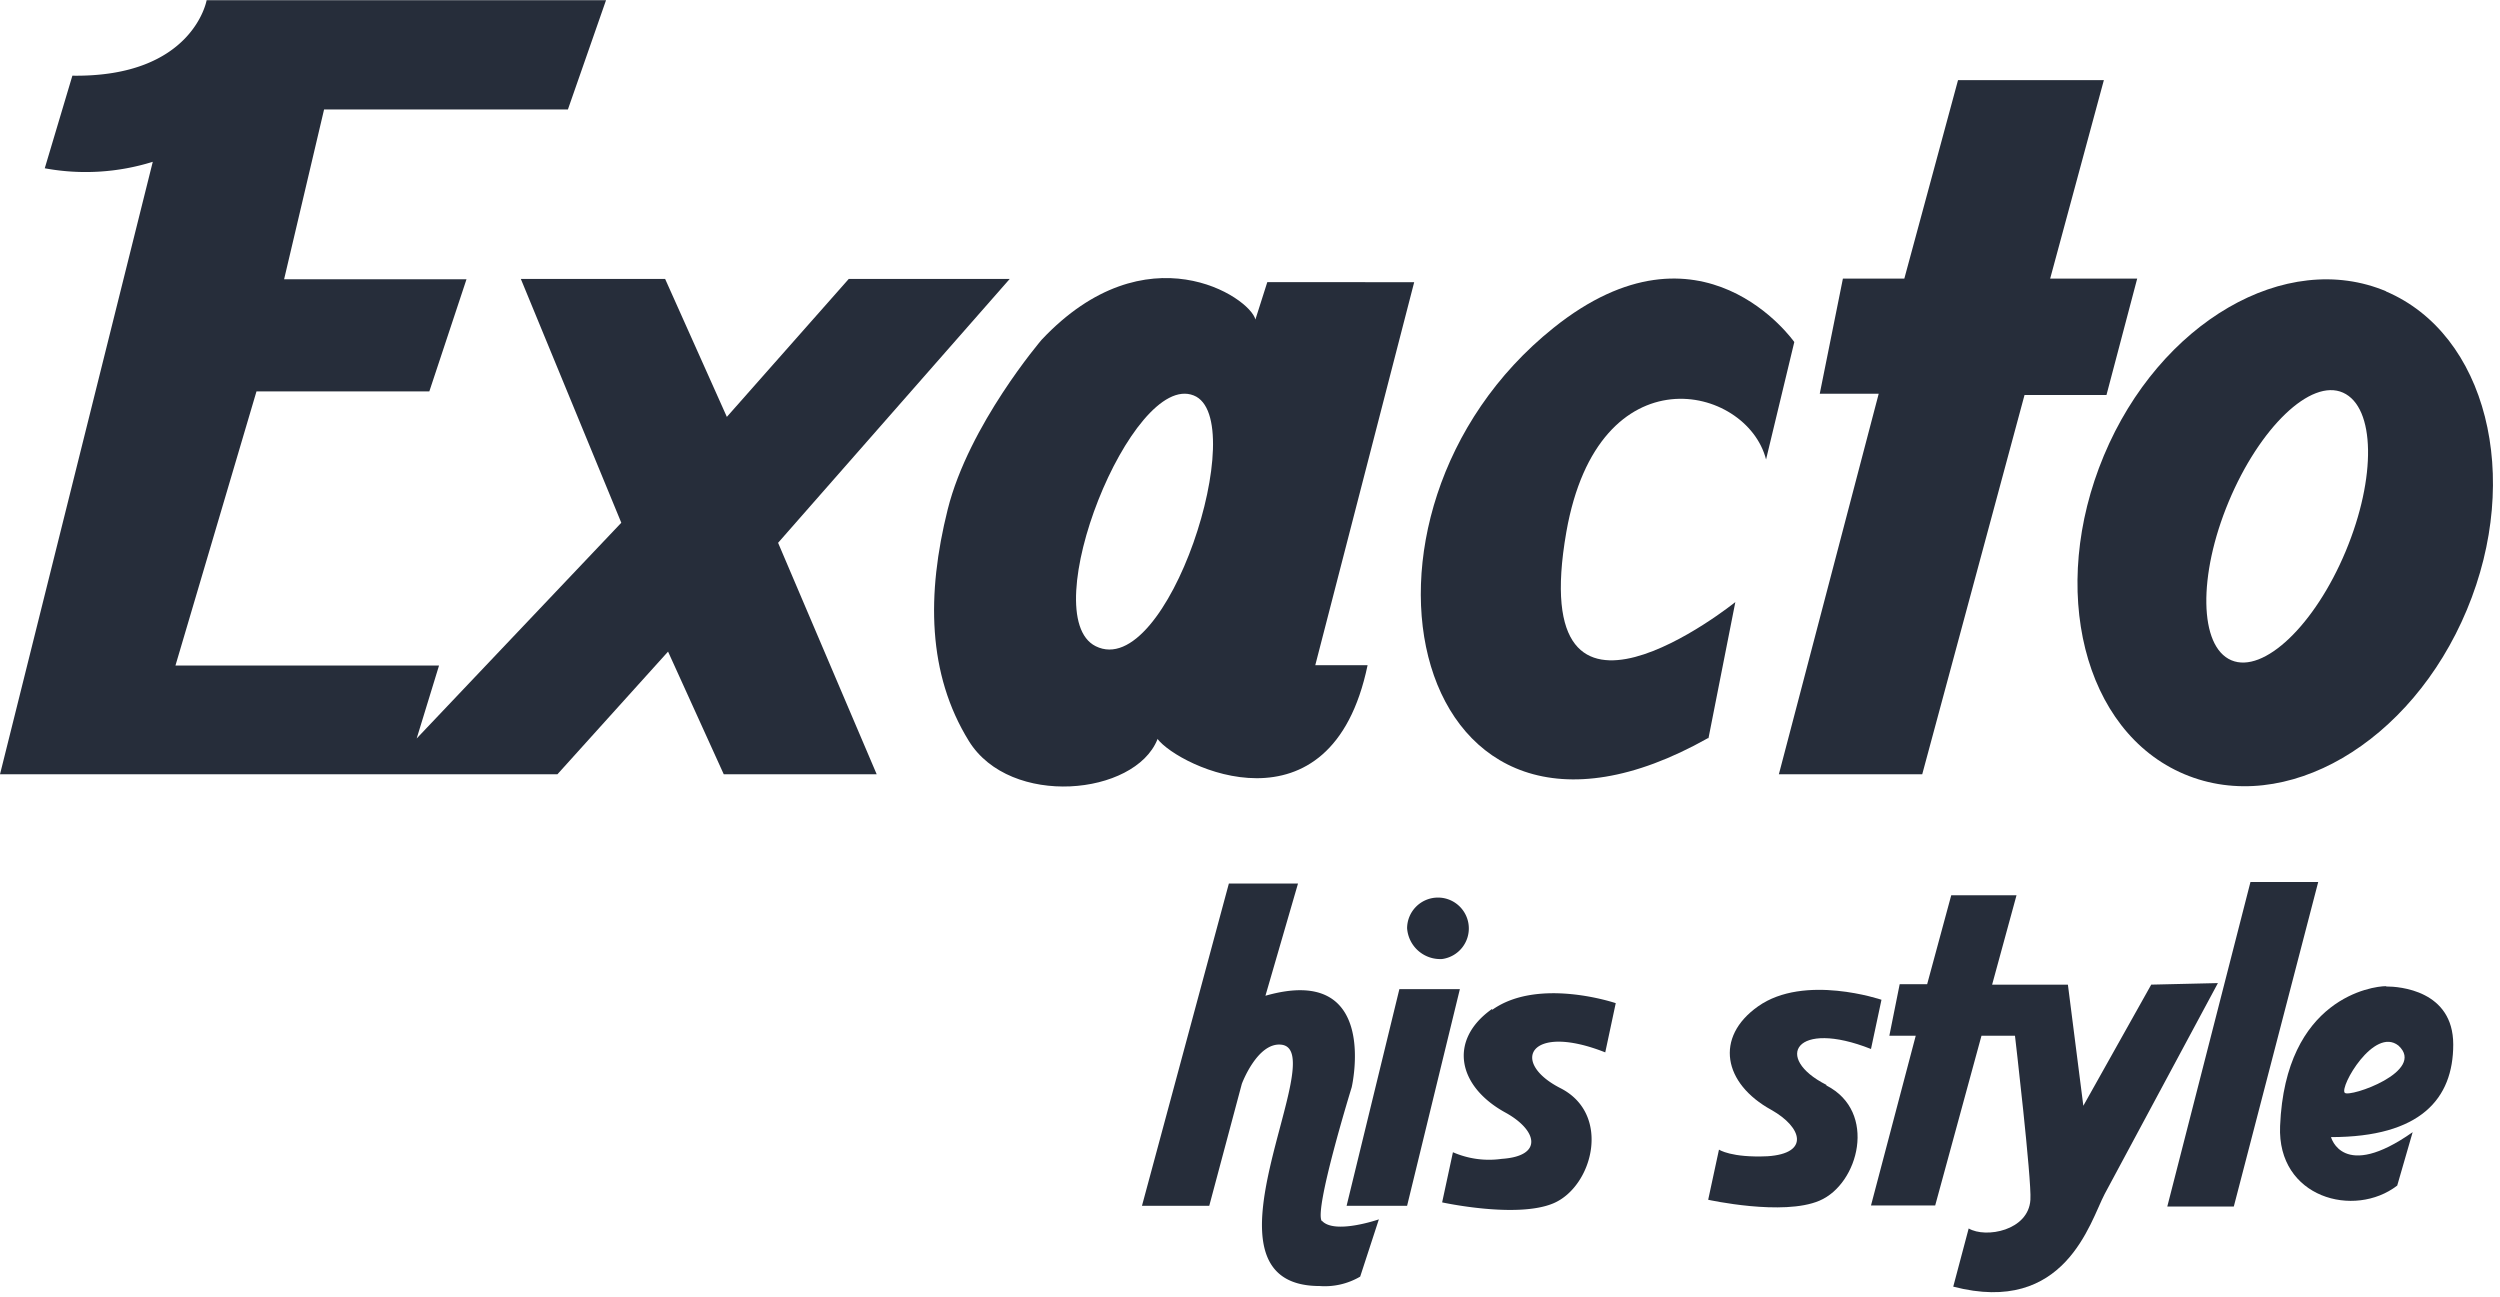
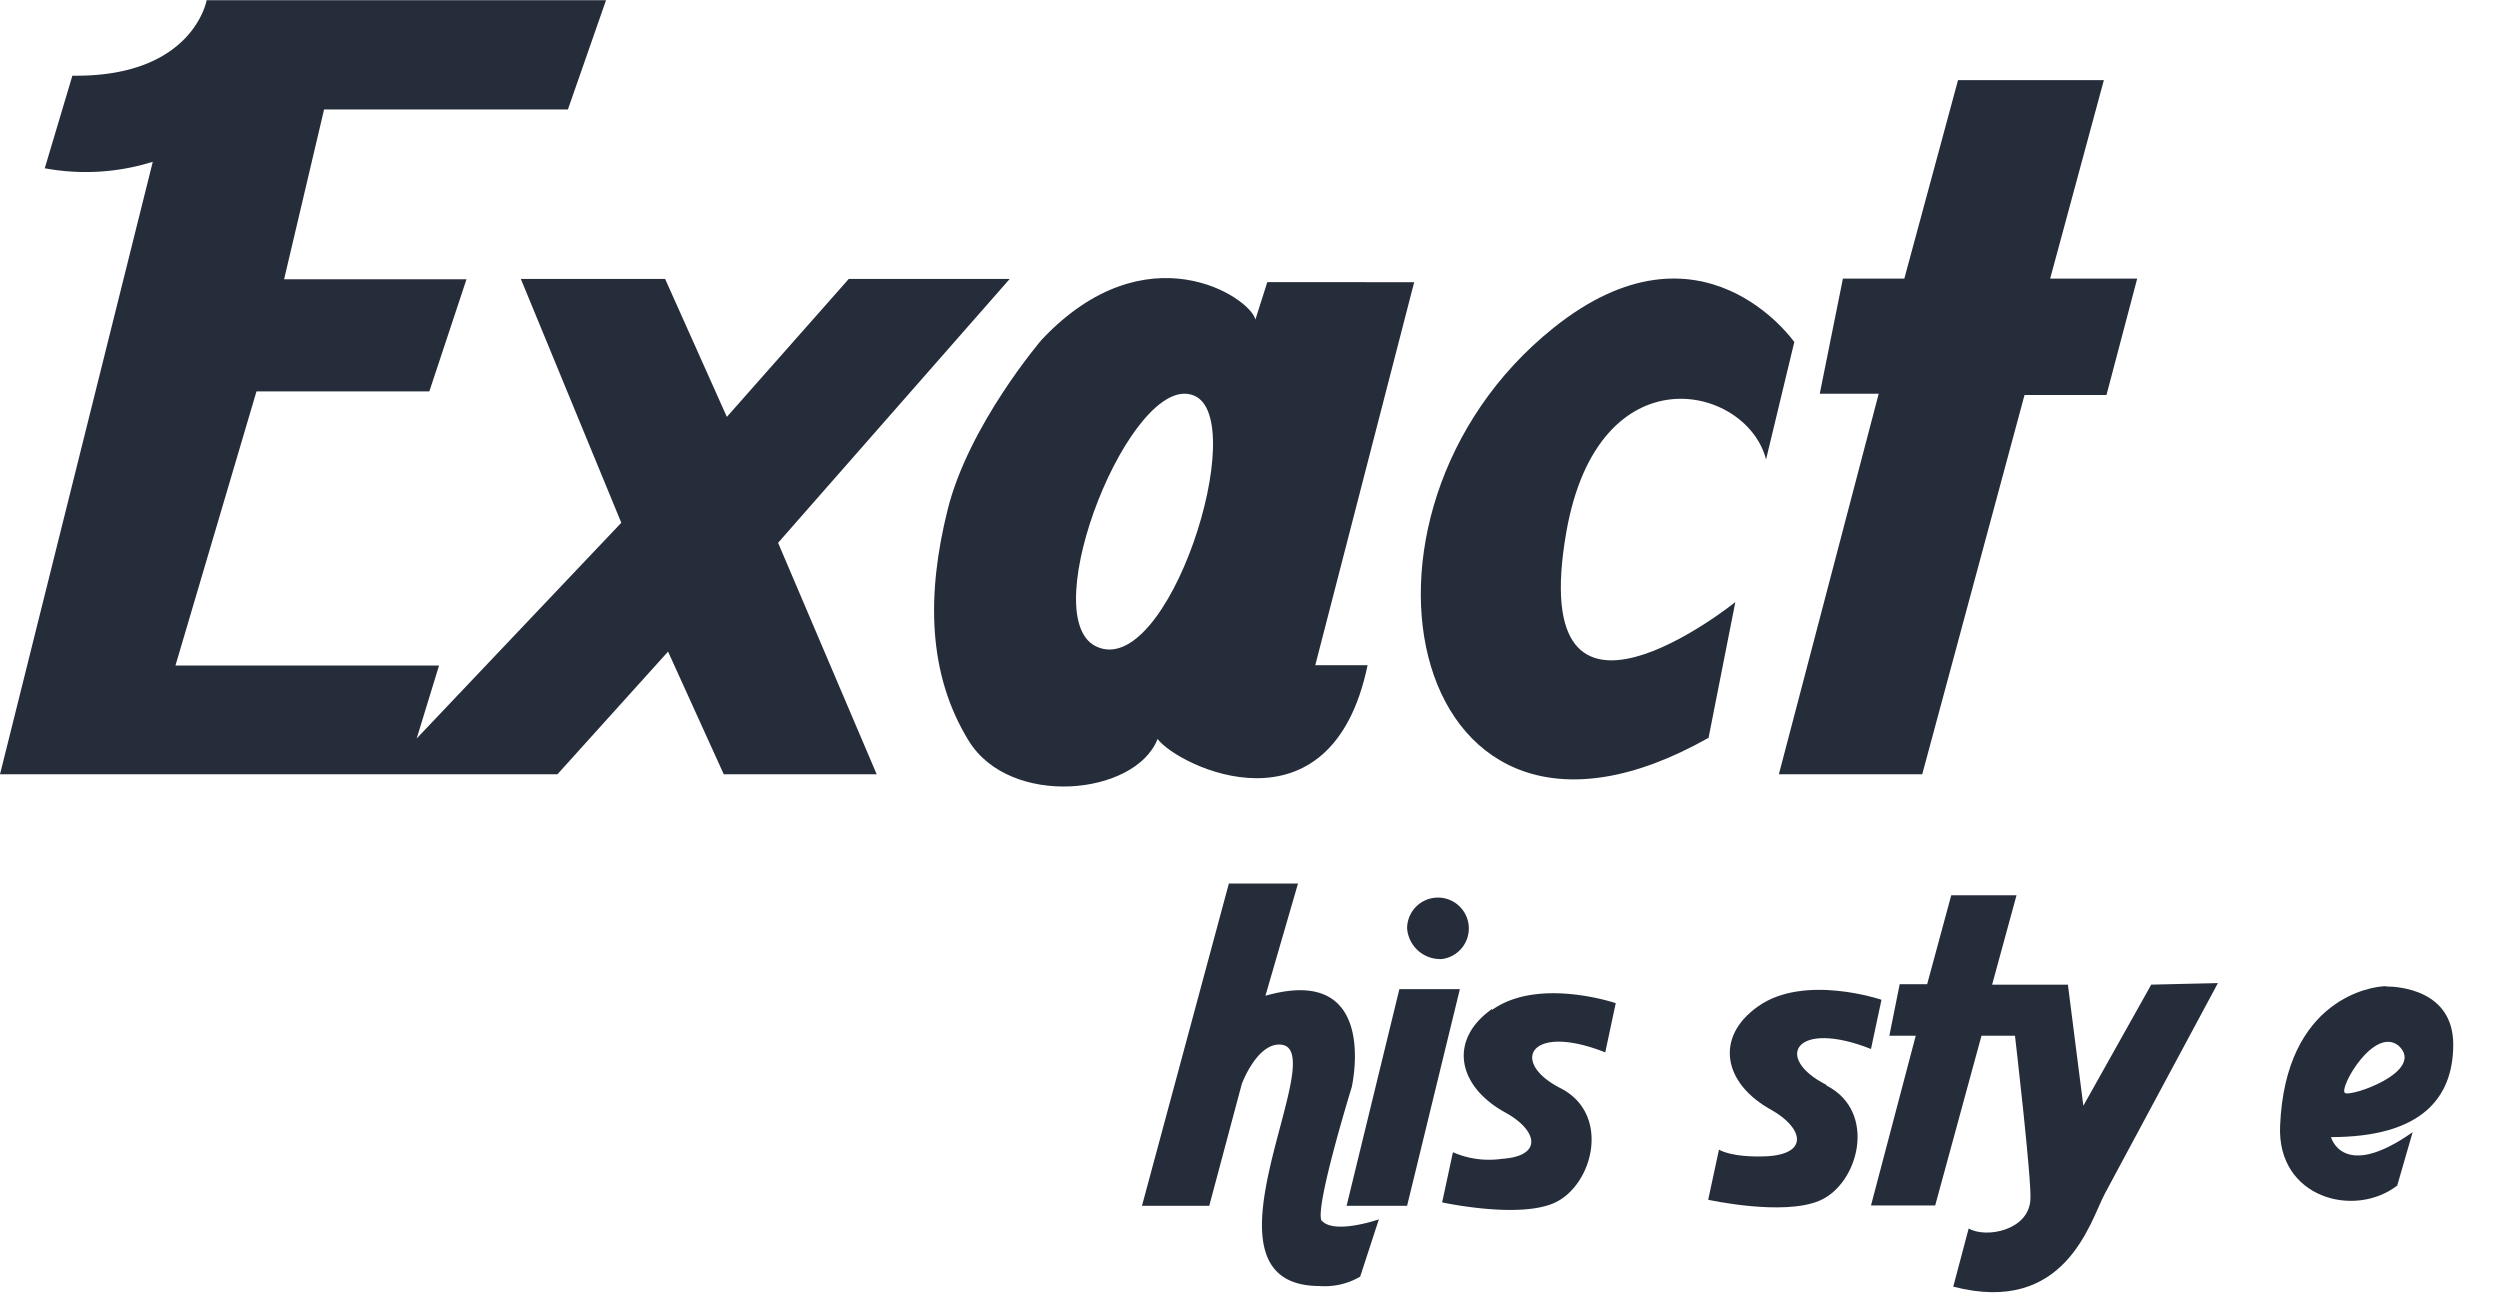
<svg xmlns="http://www.w3.org/2000/svg" viewBox="0.0 0.0 162.0 84.0" width="161.54" height="83.79">
  <path d="M65.43,18.06H55L47.1,27l-4-8.94H33.75l6.51,15.8L27,47.84l1.45-4.73-17.08,0,5.25-17.76H27.82l2.41-7.27H18.41L21,7.08h15.8L39.27,0H13.39s-.87,5-8.7,4.89l-1.79,6a14.57,14.57,0,0,0,7-.42L0,50.16H36.12l7.17-7.95,3.61,7.95h9.91l-6.39-15Z" fill="#262d3a" />
  <path d="M71,41.86c-4-2,2.34-17.84,6.35-16.25,3.76,1.48-1.69,18.57-6.35,16.25m4,6c1.37,1.82,11.26,6.58,13.62-4.77H85.23l6.41-24.82H82.12l-.77,2.42C81,19.24,74.28,14.8,67.5,22c0,0-4.72,5.51-6.09,11S60.1,43.66,62.78,48,73.54,51.54,75,47.9" fill="#262d3a" />
  <path d="M110.71,47.82,112.45,39S98.78,50,101.5,34.45c2.08-11.8,11.7-9.54,12.94-4.69l1.83-7.61s-6-8.61-15.6-.92c-15.08,12.06-9.45,37.54,10,26.59" fill="#262d3a" />
-   <path d="M152,35.71c-2,4.79-5.32,7.95-7.41,7.06s-2.17-5.49-.17-10.28,5.32-8,7.41-7.06,2.17,5.49.17,10.28m2.64-16.84c-6.51-2.76-14.7,2-18.31,10.64S135,47.39,141.54,50.15s14.7-2,18.31-10.64,1.26-17.88-5.24-20.64" fill="#262d3a" />
  <path d="M85.66,79.12c-.55-.65,1.93-8.68,1.93-8.68s1.87-8.06-5.59-5.93l2.11-7.27H79.63L74,78.12h4.36l2.11-7.9s1-2.7,2.55-2.54c3.38.35-6.15,15.63,2.49,15.64a4.52,4.52,0,0,0,2.63-.61L89.35,79s-2.88,1-3.69.09" fill="#262d3a" />
  <polygon points="115.27 50.16 124.56 50.16 131.19 25.58 136.5 25.58 138.49 18.04 132.85 18.04 136.33 5.18 126.88 5.18 123.4 18.04 119.42 18.04 117.92 25.5 121.74 25.5 115.27 50.16" fill="#262d3a" />
  <polygon points="90.68 64.08 87.26 78.12 91.18 78.12 94.6 64.08 90.68 64.08" fill="#262d3a" />
  <path d="M93.45,62.13a2,2,0,1,0-2.27-2,2.15,2.15,0,0,0,2.27,2" fill="#262d3a" />
  <path d="M118.34,70.28c-3.44-1.75-2-4.26,2.9-2.32l.68-3.19s-5-1.7-8,.43c-2.83,2-2.25,5,.87,6.71,2,1.13,2.49,2.82-.25,3-2.36.11-3.15-.43-3.15-.43l-.7,3.25s4.85,1.07,7.21.06c2.55-1.08,3.77-5.77.46-7.46" fill="#262d3a" />
  <path d="M96.68,65.37c-2.83,2-2.25,5,.87,6.71,2.06,1.13,2.49,2.82-.24,3a5.84,5.84,0,0,1-3.16-.43l-.7,3.25s4.85,1.06,7.21.06c2.55-1.08,3.78-5.77.46-7.46s-2-4.26,2.9-2.32l.68-3.19s-5-1.7-8,.43" fill="#262d3a" />
  <path d="M139.4,63.79,135,71.64l-1-7.85h-4.91L130.67,58h-4.23l-1.56,5.76H123.1l-.67,3.34h1.71l-2.9,11h4.16l3-11h2.17s1.09,9.35,1,10.63c-.12,2-2.89,2.51-4,1.86l-1,3.77c7.26,1.89,8.86-4.19,9.81-6l7.34-13.67Z" fill="#262d3a" />
-   <polygon points="145.83 57.14 140.44 78.17 144.75 78.17 150.22 57.14 145.83 57.14" fill="#262d3a" />
  <path d="M151.94,70.8c-.35-.38,1.9-4.31,3.48-3.06,1.82,1.66-3.16,3.38-3.48,3.06m2.66-6.91c-.83,0-6.51.75-6.85,9.06-.2,4.66,4.82,6,7.59,3.86l1-3.46c-4.54,3.2-5.29.32-5.29.32,5.81,0,7.92-2.49,7.92-6s-3.5-3.76-4.33-3.76" fill="#262d3a" />
</svg>